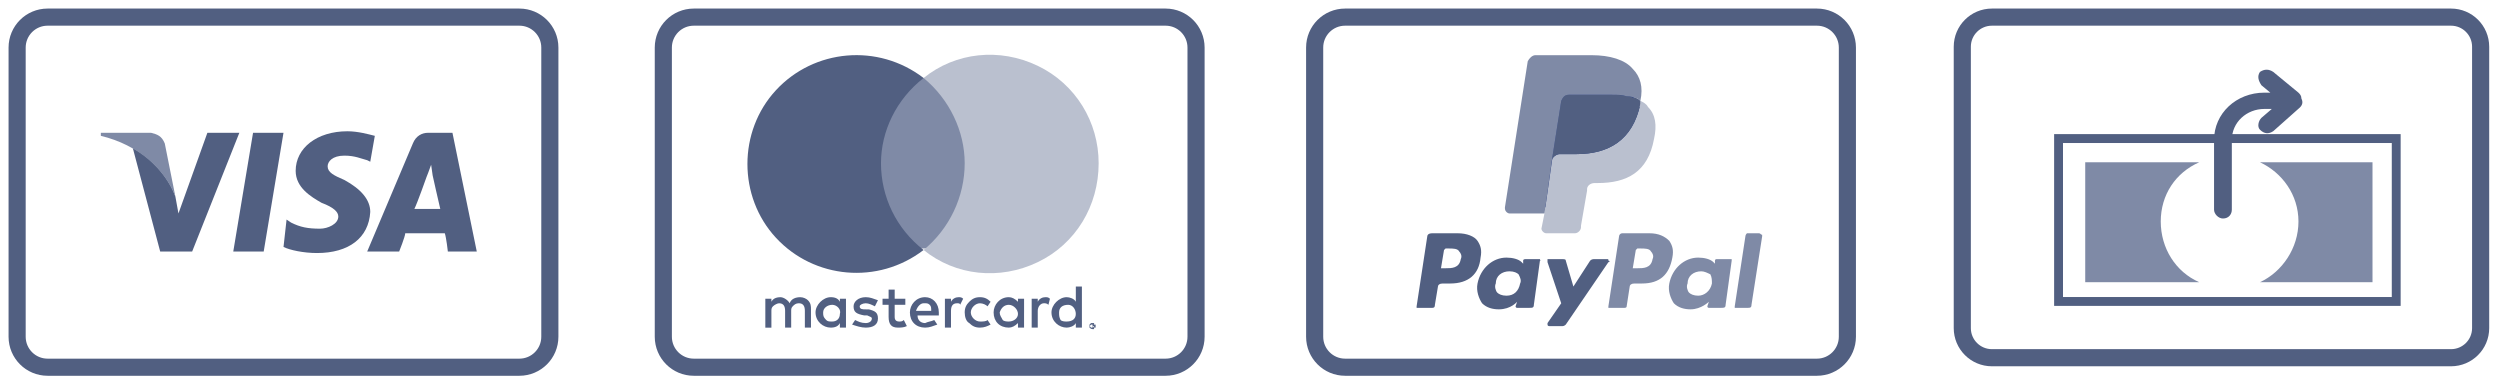
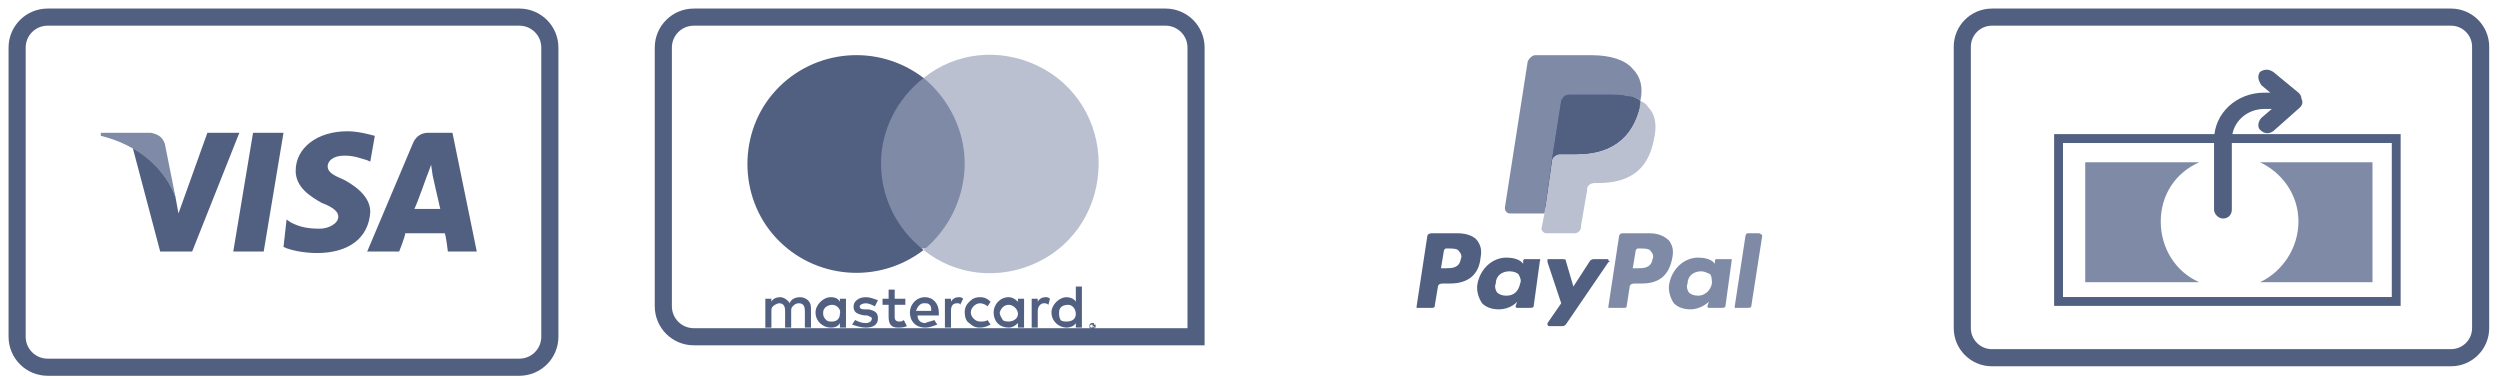
<svg xmlns="http://www.w3.org/2000/svg" version="1.1" id="Calque_1" x="0px" y="0px" width="146px" height="22px" viewBox="0 0 146 22" enable-background="new 0 0 146 22" xml:space="preserve">
  <g>
    <g transform="translate(-65 -1349)translate(0 290)translate(16 1035)translate(11 23)translate(38 1)">
      <path fill="none" stroke="#515F81" d="M2.778,1h27.555c0.982,0,1.778,0.796,1.778,1.778v16.888c0,0.982-0.796,1.779-1.778,1.779    H2.778C1.796,21.445,1,20.648,1,19.666V2.778C1,1.796,1.796,1,2.778,1z" />
      <polygon fill="#515F81" points="15.4,14.689 13.623,14.689 14.778,7.755 16.556,7.755   " />
      <path fill="#515F81" d="M21.89,7.933c-0.356-0.089-0.979-0.267-1.601-0.267c-1.778,0-3.022,0.978-3.022,2.311    c0,0.978,0.889,1.511,1.512,1.867c0.711,0.267,0.978,0.535,0.978,0.8c0,0.445-0.622,0.711-1.067,0.711    c-0.711,0-1.155-0.088-1.688-0.355l-0.267-0.178l-0.178,1.6c0.355,0.178,1.156,0.355,1.955,0.355c1.867,0,3.022-0.889,3.111-2.398    c0-0.712-0.533-1.334-1.511-1.868c-0.622-0.267-0.978-0.445-0.978-0.8c0-0.267,0.266-0.622,0.978-0.622    c0.622,0,0.978,0.178,1.333,0.267l0.178,0.089L21.89,7.933L21.89,7.933L21.89,7.933z" />
      <path fill="#515F81" d="M24.2,12.201c0.178-0.357,0.711-1.868,0.711-1.868s0.178-0.444,0.267-0.711l0.089,0.622    c0,0,0.355,1.6,0.445,1.957C25.444,12.201,24.556,12.201,24.2,12.201L24.2,12.201z M26.423,7.755H25    c-0.355,0-0.711,0.178-0.889,0.623l-2.667,6.312h1.867c0,0,0.355-0.889,0.355-1.066c0.267,0,2.045,0,2.311,0    c0.09,0.266,0.178,1.066,0.178,1.066h1.689L26.423,7.755L26.423,7.755L26.423,7.755z" />
      <path fill="#515F81" d="M12.111,7.755l-1.689,4.711l-0.178-0.978c-0.355-1.067-1.333-2.222-2.489-2.844l1.6,6.045h1.867    l2.756-6.934H12.111L12.111,7.755L12.111,7.755z" />
      <path fill="#7F8AA6" d="M8.822,7.755H5.889v0.178c2.222,0.534,3.733,1.956,4.355,3.556L9.623,8.378    C9.444,7.933,9.178,7.844,8.822,7.755L8.822,7.755z" />
    </g>
  </g>
  <g>
-     <path fill="none" stroke="#515F81" d="M40.516,1h27.555c0.982,0,1.778,0.796,1.778,1.778v16.888c0,0.982-0.796,1.779-1.778,1.779   H40.516c-0.982,0-1.778-0.797-1.778-1.779V2.778C38.738,1.796,39.534,1,40.516,1z" />
+     <path fill="none" stroke="#515F81" d="M40.516,1h27.555c0.982,0,1.778,0.796,1.778,1.778v16.888H40.516c-0.982,0-1.778-0.797-1.778-1.779V2.778C38.738,1.796,39.534,1,40.516,1z" />
    <path fill="#515F81" d="M47.361,19.133v-1.066c0-0.178,0-0.355-0.178-0.533c-0.089-0.088-0.267-0.178-0.444-0.178   c-0.267,0-0.533,0.09-0.622,0.355c-0.089-0.178-0.355-0.355-0.533-0.355c-0.267,0-0.445,0.09-0.534,0.268v-0.178h-0.355v1.688   h0.355v-0.977c0-0.09,0-0.178,0.089-0.268c0.089-0.088,0.267-0.178,0.356-0.178c0.267,0,0.355,0.178,0.355,0.445v0.977h0.355   v-0.977c0-0.09,0-0.178,0.089-0.268c0.089-0.088,0.178-0.178,0.355-0.178c0.267,0,0.355,0.178,0.355,0.445v0.977H47.361z    M52.872,17.445H52.25v-0.533h-0.355v0.533h-0.355v0.355h0.355v0.711c0,0.443,0.178,0.621,0.533,0.621c0.178,0,0.355,0,0.533-0.088   l-0.178-0.355c-0.089,0.088-0.178,0.088-0.267,0.088c-0.178,0-0.267-0.088-0.267-0.266v-0.711h0.622V17.445z M55.983,17.355   c-0.178,0-0.355,0.09-0.445,0.268v-0.178h-0.355v1.688h0.355v-0.977c0-0.268,0.09-0.445,0.355-0.445c0.09,0,0.178,0,0.178,0.09   l0.178-0.355C56.161,17.355,56.071,17.355,55.983,17.355L55.983,17.355z M51.271,17.533c-0.267-0.088-0.444-0.178-0.711-0.178   c-0.444,0-0.711,0.268-0.711,0.533c0,0.355,0.178,0.445,0.622,0.533h0.178c0.178,0.09,0.267,0.09,0.267,0.178   c0,0.178-0.178,0.268-0.355,0.268c-0.267,0-0.444-0.09-0.622-0.178l-0.178,0.266c0.267,0.09,0.533,0.178,0.8,0.178   c0.444,0,0.711-0.178,0.711-0.533s-0.178-0.443-0.533-0.533h-0.178c-0.178,0-0.355,0-0.355-0.178c0-0.088,0.178-0.178,0.355-0.178   s0.355,0.09,0.533,0.178L51.271,17.533z M61.05,17.355c-0.178,0-0.355,0.09-0.445,0.268v-0.178h-0.355v1.688h0.355v-0.977   c0-0.268,0.178-0.445,0.355-0.445c0.09,0,0.178,0,0.268,0.09l0.089-0.355C61.228,17.355,61.138,17.355,61.05,17.355L61.05,17.355z    M56.339,18.244c0,0.268,0.088,0.533,0.266,0.623c0.178,0.178,0.355,0.266,0.623,0.266c0.267,0,0.444-0.088,0.622-0.178   l-0.178-0.266c-0.089,0.088-0.267,0.088-0.444,0.088c-0.268,0-0.533-0.266-0.533-0.533c0-0.266,0.266-0.533,0.533-0.533   c0.178,0,0.355,0.09,0.444,0.178l0.178-0.266c-0.178-0.178-0.355-0.268-0.622-0.268c-0.268,0-0.445,0.09-0.623,0.268   S56.339,17.979,56.339,18.244L56.339,18.244z M59.806,18.244v-0.799H59.45v0.178c-0.179-0.178-0.356-0.268-0.534-0.268   c-0.533,0-0.889,0.445-0.889,0.889c0,0.533,0.355,0.889,0.889,0.889c0.178,0,0.355-0.088,0.534-0.266v0.266h0.355V18.244z    M58.383,18.244c0.089-0.266,0.267-0.443,0.533-0.443s0.534,0.266,0.534,0.533c0,0.266-0.268,0.443-0.534,0.443   c-0.089,0-0.267,0-0.355-0.088C58.472,18.512,58.383,18.422,58.383,18.244L58.383,18.244z M54.027,17.355   c-0.533,0-0.889,0.445-0.889,0.889c0,0.533,0.356,0.889,0.889,0.889c0.267,0,0.444-0.088,0.711-0.178l-0.178-0.266   c-0.178,0.088-0.355,0.088-0.533,0.178c-0.267,0-0.444-0.178-0.444-0.445h1.244c0-0.088,0-0.088,0-0.178   C54.827,17.711,54.472,17.355,54.027,17.355L54.027,17.355z M54.027,17.711c0.089,0,0.178,0,0.267,0.09   c0.089,0.088,0.089,0.178,0.089,0.355h-0.889c0.089-0.268,0.267-0.445,0.444-0.445H54.027z M63.183,18.244v-1.51h-0.355v0.889   c-0.089-0.178-0.355-0.268-0.533-0.268c-0.444,0-0.889,0.445-0.889,0.889c0,0.533,0.444,0.889,0.889,0.889   c0.178,0,0.444-0.088,0.533-0.266v0.266h0.355V18.244z M63.806,18.867c0,0,0,0,0.088,0c0,0,0,0,0,0.088c0,0,0,0,0.09,0   c0,0.09,0,0.09,0,0.178c-0.09,0-0.09,0-0.09,0v0.09c-0.088,0-0.088,0-0.088,0c-0.09,0-0.178-0.09-0.178-0.09   c0-0.088,0-0.088,0-0.178l0,0c0.088-0.088,0.088-0.088,0.088-0.088H63.806L63.806,18.867z M63.806,19.133L63.806,19.133   c0.088,0,0.088,0,0.088,0c0-0.088,0-0.088,0-0.178c0,0,0,0-0.088,0l0,0h-0.09l0,0c-0.088,0.09-0.088,0.09,0,0.178l0,0H63.806   L63.806,19.133z M63.806,18.955L63.806,18.955c0.088,0,0.088,0,0.088,0.09c0,0,0,0-0.088,0l0,0l0.088,0.088h-0.088v-0.088h-0.09   v0.088l0,0v-0.178H63.806z M63.716,18.955v0.09h0.09l0,0l0,0c0,0,0,0,0-0.09l0,0H63.716z M61.85,18.244   c0-0.266,0.178-0.443,0.533-0.443c0.267,0,0.444,0.266,0.444,0.533c0,0.266-0.178,0.443-0.533,0.443c-0.089,0-0.267,0-0.355-0.088   C61.85,18.512,61.85,18.422,61.85,18.244L61.85,18.244z M49.405,18.244v-0.799h-0.356v0.178c-0.089-0.178-0.267-0.268-0.533-0.268   c-0.444,0-0.889,0.445-0.889,0.889c0,0.533,0.444,0.889,0.889,0.889c0.267,0,0.444-0.088,0.533-0.266v0.266h0.356V18.244z    M48.072,18.244c0-0.266,0.267-0.443,0.533-0.443s0.533,0.266,0.444,0.533c0,0.266-0.178,0.443-0.444,0.443   c-0.178,0-0.267,0-0.355-0.088C48.072,18.512,48.072,18.422,48.072,18.244L48.072,18.244z" />
    <rect x="51.094" y="4.556" fill="#7F8AA6" width="5.511" height="9.956" />
    <path fill="#515F81" d="M51.45,9.533c0-1.867,0.889-3.733,2.489-4.978c-2.667-2.044-6.4-1.689-8.622,0.711   c-2.223,2.4-2.223,6.222,0,8.622c2.222,2.4,5.955,2.756,8.622,0.711C52.338,13.355,51.45,11.489,51.45,9.533L51.45,9.533z" />
    <path fill="#BAC0CF" d="M64.161,9.533c0,2.488-1.334,4.711-3.557,5.777c-2.222,1.068-4.799,0.801-6.666-0.711   c1.512-1.244,2.4-3.111,2.4-5.066c0-1.867-0.889-3.733-2.4-4.978c1.867-1.511,4.444-1.778,6.666-0.711   C62.827,4.911,64.161,7.133,64.161,9.533L64.161,9.533z" />
  </g>
  <g>
-     <path fill="none" stroke="#515F81" d="M78.553,1h27.556c0.982,0,1.778,0.796,1.778,1.778v16.888c0,0.982-0.796,1.779-1.778,1.779   H78.553c-0.981,0-1.777-0.797-1.777-1.779V2.778C76.775,1.796,77.571,1,78.553,1z" />
    <path fill="#515F81" d="M85.131,13.623H83.62c-0.178,0-0.267,0.088-0.267,0.178l-0.623,4.088v0.09c0.09,0,0.09,0,0.09,0h0.8   c0.089,0,0.178,0,0.178-0.178l0.178-1.066c0-0.09,0.089-0.178,0.267-0.178h0.444c1.067,0,1.688-0.535,1.778-1.512   c0.088-0.445,0-0.711-0.178-0.979C86.109,13.801,85.664,13.623,85.131,13.623L85.131,13.623z M85.309,15.133   c-0.089,0.533-0.533,0.533-0.889,0.533h-0.267l0.178-1.066l0.089-0.088h0.178c0.267,0,0.533,0,0.622,0.178   C85.309,14.777,85.398,14.955,85.309,15.133L85.309,15.133z M89.842,15.133h-0.711c-0.089,0-0.178,0-0.178,0.09V15.4l-0.089-0.09   c-0.178-0.178-0.533-0.266-0.889-0.266c-0.8,0-1.511,0.621-1.688,1.512c-0.09,0.443,0.088,0.889,0.266,1.154   c0.268,0.268,0.623,0.355,0.979,0.355c0.711,0,1.066-0.443,1.066-0.443l-0.089,0.266c0,0,0,0.09,0.089,0.09c0,0,0,0,0.089,0h0.622   c0.178,0,0.268,0,0.268-0.178l0.355-2.578c0.088,0,0,0,0-0.09H89.842L89.842,15.133z M88.775,16.557   c-0.089,0.443-0.355,0.711-0.8,0.711c-0.267,0-0.444-0.09-0.533-0.178c-0.089-0.09-0.179-0.355-0.089-0.533   c0-0.445,0.355-0.713,0.8-0.713c0.267,0,0.444,0.09,0.533,0.178C88.775,16.201,88.864,16.379,88.775,16.557L88.775,16.557z    M93.843,15.133h-0.712c-0.089,0-0.178,0-0.267,0.09l-0.978,1.512l-0.444-1.512c0-0.09-0.089-0.09-0.267-0.09h-0.711h-0.09   c0,0.09,0,0.09,0,0.178l0.801,2.4l-0.801,1.156v0.088c0,0.09,0.09,0.09,0.09,0.09h0.799c0.09,0,0.179-0.09,0.179-0.09l2.488-3.645   c0.09,0,0.09-0.088,0-0.088C93.931,15.133,93.931,15.133,93.843,15.133L93.843,15.133z" />
    <path fill="#7F8AA6" d="M96.331,13.623h-1.6c-0.09,0-0.178,0.088-0.178,0.178l-0.623,4.088v0.09c0.09,0,0.09,0,0.09,0h0.799   c0.09,0,0.178,0,0.178-0.09l0.178-1.154c0-0.09,0.09-0.178,0.268-0.178h0.444c1.066,0,1.601-0.535,1.778-1.512   c0.088-0.445,0-0.711-0.178-0.979C97.22,13.801,96.864,13.623,96.331,13.623L96.331,13.623z M96.509,15.133   c-0.089,0.533-0.533,0.533-0.889,0.533h-0.267l0.178-1.066l0.089-0.088h0.178c0.267,0,0.533,0,0.622,0.178   C96.509,14.777,96.598,14.955,96.509,15.133L96.509,15.133z M101.042,15.133h-0.8c0,0-0.089,0-0.089,0.09V15.4l-0.089-0.09   c-0.178-0.178-0.533-0.266-0.89-0.266c-0.799,0-1.51,0.621-1.688,1.512c-0.09,0.443,0.088,0.889,0.266,1.154   c0.268,0.268,0.623,0.355,0.979,0.355c0.622,0,1.066-0.443,1.066-0.443l-0.089,0.266c0,0,0,0.09,0.089,0.09c0,0,0,0,0.089,0h0.622   c0.178,0,0.267,0,0.267-0.178l0.355-2.578c0,0,0,0,0-0.09H101.042L101.042,15.133z M99.976,16.557   c-0.089,0.443-0.444,0.711-0.801,0.711c-0.266,0-0.443-0.09-0.533-0.178c-0.088-0.09-0.178-0.355-0.088-0.533   c0-0.445,0.355-0.713,0.8-0.713c0.178,0,0.355,0.09,0.533,0.178C99.976,16.201,99.976,16.379,99.976,16.557L99.976,16.557z    M101.931,13.801l-0.622,4.088v0.09h0.089h0.623c0.178,0,0.266,0,0.266-0.178l0.623-4v-0.09c-0.09,0-0.09-0.088-0.178-0.088h-0.711   C102.021,13.623,101.931,13.711,101.931,13.801L101.931,13.801z" />
    <path fill="#263C7F" d="M90.375,13.268l0.178-1.156h-0.355h-1.955l1.334-8.445c0-0.089,0.088-0.089,0.088-0.089h3.289   c1.067,0,1.778,0.178,2.134,0.623c0.178,0.267,0.355,0.444,0.355,0.711c0.089,0.267,0.089,0.533,0,0.889l0,0v0.267l0.178,0.089   c0.178,0.089,0.267,0.178,0.355,0.267c0.178,0.178,0.267,0.445,0.355,0.711c0,0.267,0,0.622-0.089,0.978   c-0.089,0.356-0.178,0.8-0.355,1.067s-0.355,0.533-0.622,0.711c-0.268,0.178-0.533,0.267-0.889,0.355   c-0.268,0.089-0.623,0.089-1.067,0.089h-0.178c-0.178,0-0.355,0.089-0.533,0.178c-0.178,0.178-0.267,0.355-0.267,0.533v0.089   l-0.355,1.957v0.088v0.09l0,0H90.375z" />
    <path fill="#BAC0CF" d="M95.798,5.889c0,0,0,0.089,0,0.178C95.354,8.2,93.931,9,92.064,9h-0.979c-0.178,0-0.443,0.178-0.443,0.355   l-0.445,3.111l-0.178,0.889c0,0,0,0.09,0.09,0.178c0,0,0.088,0.09,0.178,0.09h1.688c0.178,0,0.355-0.178,0.355-0.355v-0.09   l0.355-2.044v-0.089c0-0.178,0.178-0.355,0.444-0.355h0.178c1.688,0,2.934-0.623,3.289-2.578c0.178-0.8,0.089-1.422-0.355-1.867   C96.153,6.066,95.976,5.978,95.798,5.889L95.798,5.889z" />
    <path fill="#515F81" d="M94.997,5.622c-0.355-0.089-0.621-0.089-0.889-0.089H91.62c-0.267,0-0.356,0.178-0.444,0.355l-0.533,3.378   v0.089C90.643,9.178,90.908,9,91.086,9h0.979c1.866,0,3.289-0.8,3.733-2.934c0-0.089,0-0.178,0-0.178   C95.709,5.8,95.62,5.711,95.442,5.711c0,0,0,0-0.089,0C95.265,5.622,95.087,5.622,94.997,5.622z" />
    <path fill="#7F8AA6" d="M91.176,5.889c0.088-0.178,0.178-0.355,0.444-0.355h2.488c0.355,0,0.623,0,0.889,0.089   c0.09,0,0.268,0,0.445,0.089c0.178,0,0.267,0.089,0.355,0.178c0.178-0.8,0-1.422-0.444-1.867c-0.444-0.533-1.333-0.8-2.4-0.8   h-3.289c-0.178,0-0.355,0.178-0.444,0.355l-1.333,8.534c0,0.09,0,0.178,0.089,0.268c0,0,0.089,0.088,0.178,0.088h2.044l0.445-3.2   L91.176,5.889z" />
  </g>
  <g>
    <path fill="#515F81" d="M120.479,8.352v8.994h19.201V8.352H120.479z M119.961,7.832h20.237v10.032h-20.237V7.832z" />
    <path fill="#7F8AA6" d="M128.436,9.476c-1.383,0.605-2.248,1.902-2.248,3.459c0,1.558,0.865,2.941,2.248,3.546h-6.659V9.476   H128.436L128.436,9.476z M131.982,9.476h6.572v7.005h-6.572c1.297-0.604,2.248-1.988,2.248-3.546   C134.23,11.378,133.279,10.081,131.982,9.476L131.982,9.476z" />
    <path fill="#515F81" d="M132.674,6.362h-0.433c-1.038,0-1.902,0.778-1.902,1.816v4.064c0,0.26-0.173,0.519-0.519,0.519   c-0.26,0-0.52-0.259-0.52-0.519V8.179c0-1.558,1.297-2.768,2.94-2.768h0.347l-0.52-0.433c-0.173-0.26-0.26-0.52-0.086-0.778   c0.259-0.173,0.519-0.173,0.777,0l1.471,1.211c0.086,0.086,0.173,0.173,0.173,0.346c0.087,0.173,0.087,0.346-0.087,0.519   l-1.557,1.384c-0.259,0.173-0.519,0.173-0.777-0.086c-0.174-0.174-0.087-0.52,0.086-0.692L132.674,6.362z" />
    <path fill="none" stroke="#515F81" d="M116.328,1h26.811c0.955,0,1.73,0.774,1.73,1.729v16.433c0,0.955-0.775,1.729-1.73,1.729   h-26.811c-0.955,0-1.73-0.774-1.73-1.729V2.729C114.598,1.774,115.373,1,116.328,1z" />
  </g>
</svg>